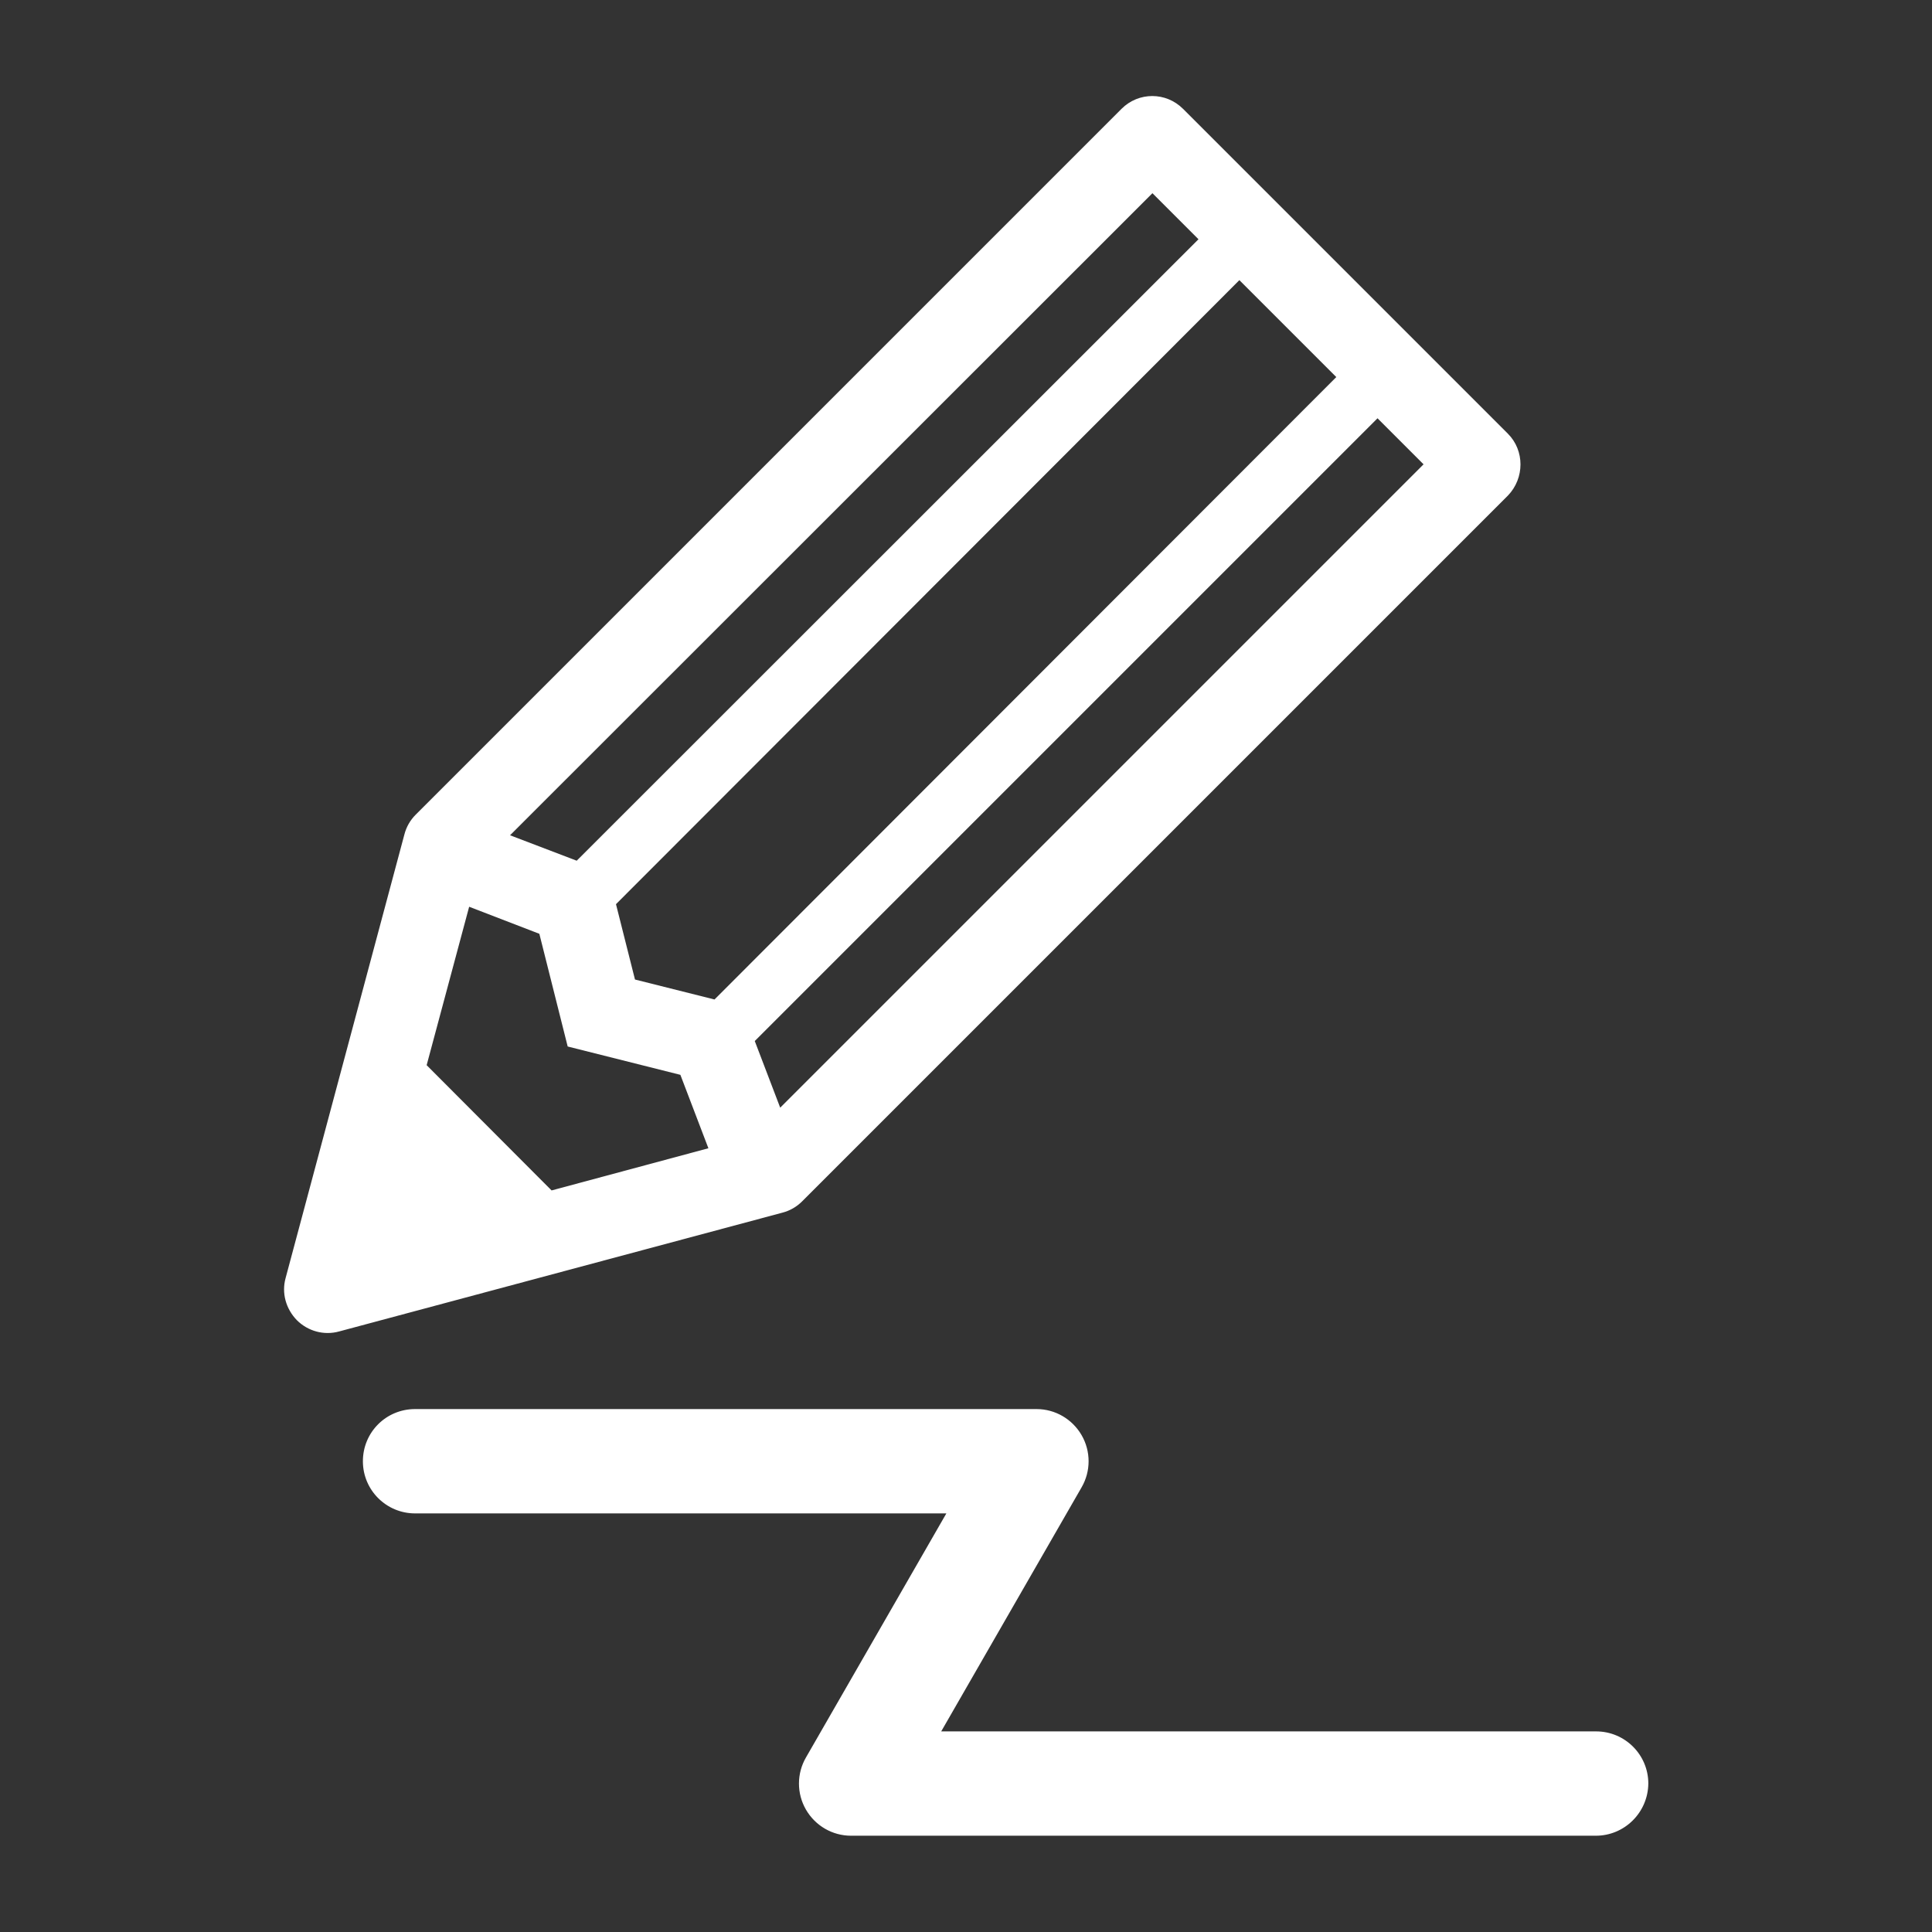
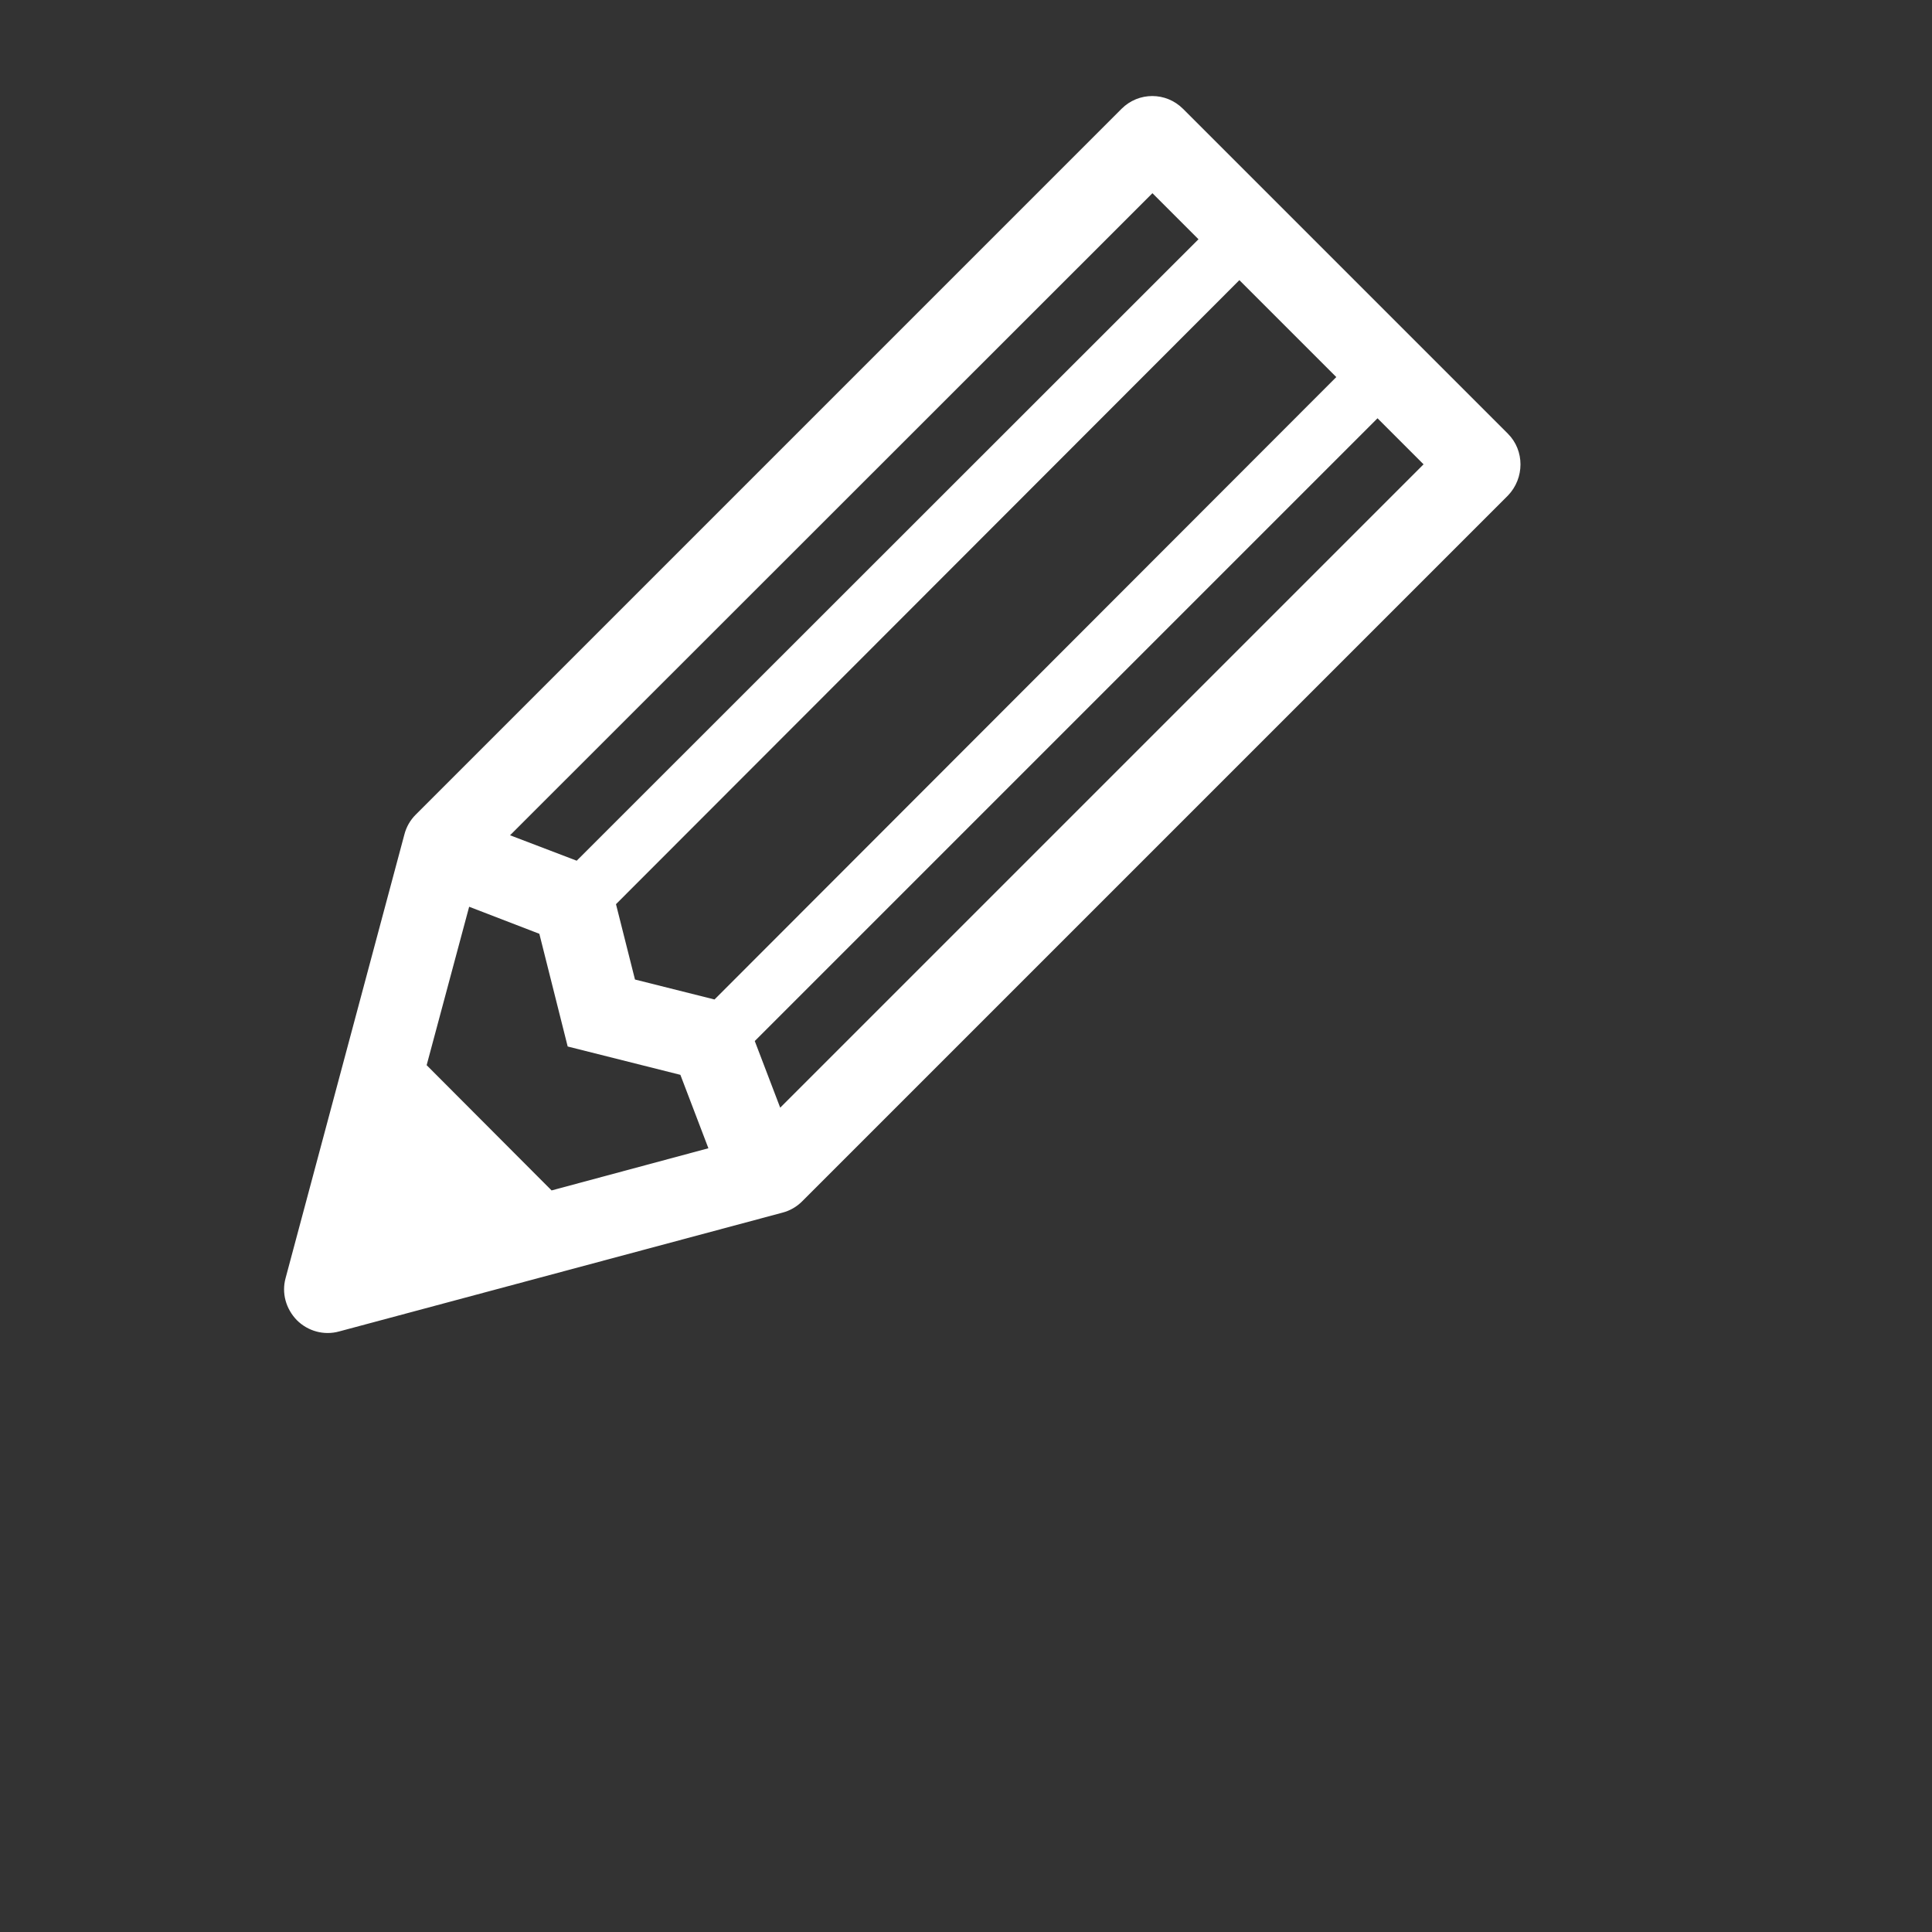
<svg xmlns="http://www.w3.org/2000/svg" version="1.1" id="レイヤー_1" x="0px" y="0px" viewBox="0 0 60 60" style="enable-background:new 0 0 60 60;" xml:space="preserve">
  <rect x="0" y="0" width="60" height="60" fill="#333333" stroke="none" />
  <style type="text/css">
	.st0{fill:#FFFFFF;}
</style>
  <g>
    <path class="st0" d="M46.83,13.47L36.74,3.38c-0.53-0.53-1.38-0.53-1.91,0L12.91,25.3c-0.17,0.17-0.29,0.38-0.35,0.61L8.87,39.69   c-0.13,0.47,0.01,0.96,0.35,1.31c0.34,0.34,0.84,0.48,1.31,0.35l13.77-3.69c0.23-0.06,0.44-0.18,0.61-0.35l21.92-21.92   C47.35,14.85,47.35,13.99,46.83,13.47z M13.25,33.08l1.32-4.92l2.18,0.84l0.88,3.5l3.5,0.88l0.87,2.28l-4.87,1.31L13.25,33.08z    M22.19,31.04l-2.47-0.62l-0.59-2.34L38.49,8.7l3.01,3.01L22.19,31.04z M35.79,6l1.43,1.43L17.91,26.73l-2.07-0.79L35.79,6z    M24.23,34.4l-0.79-2.07l19.34-19.34l1.43,1.43L24.23,34.4z" />
    <g>
-       <path class="st0" d="M49.56,57.01H26.43c-0.58,0-1.11-0.31-1.4-0.81s-0.29-1.12,0-1.62l4.36-7.58h-16.5    c-0.89,0-1.62-0.72-1.62-1.62s0.72-1.62,1.62-1.62h19.3c0.58,0,1.11,0.31,1.4,0.81c0.29,0.5,0.29,1.12,0,1.62l-4.36,7.58h20.34    c0.89,0,1.62,0.72,1.62,1.62C51.18,56.29,50.45,57.01,49.56,57.01z" />
-     </g>
+       </g>
  </g>
</svg>